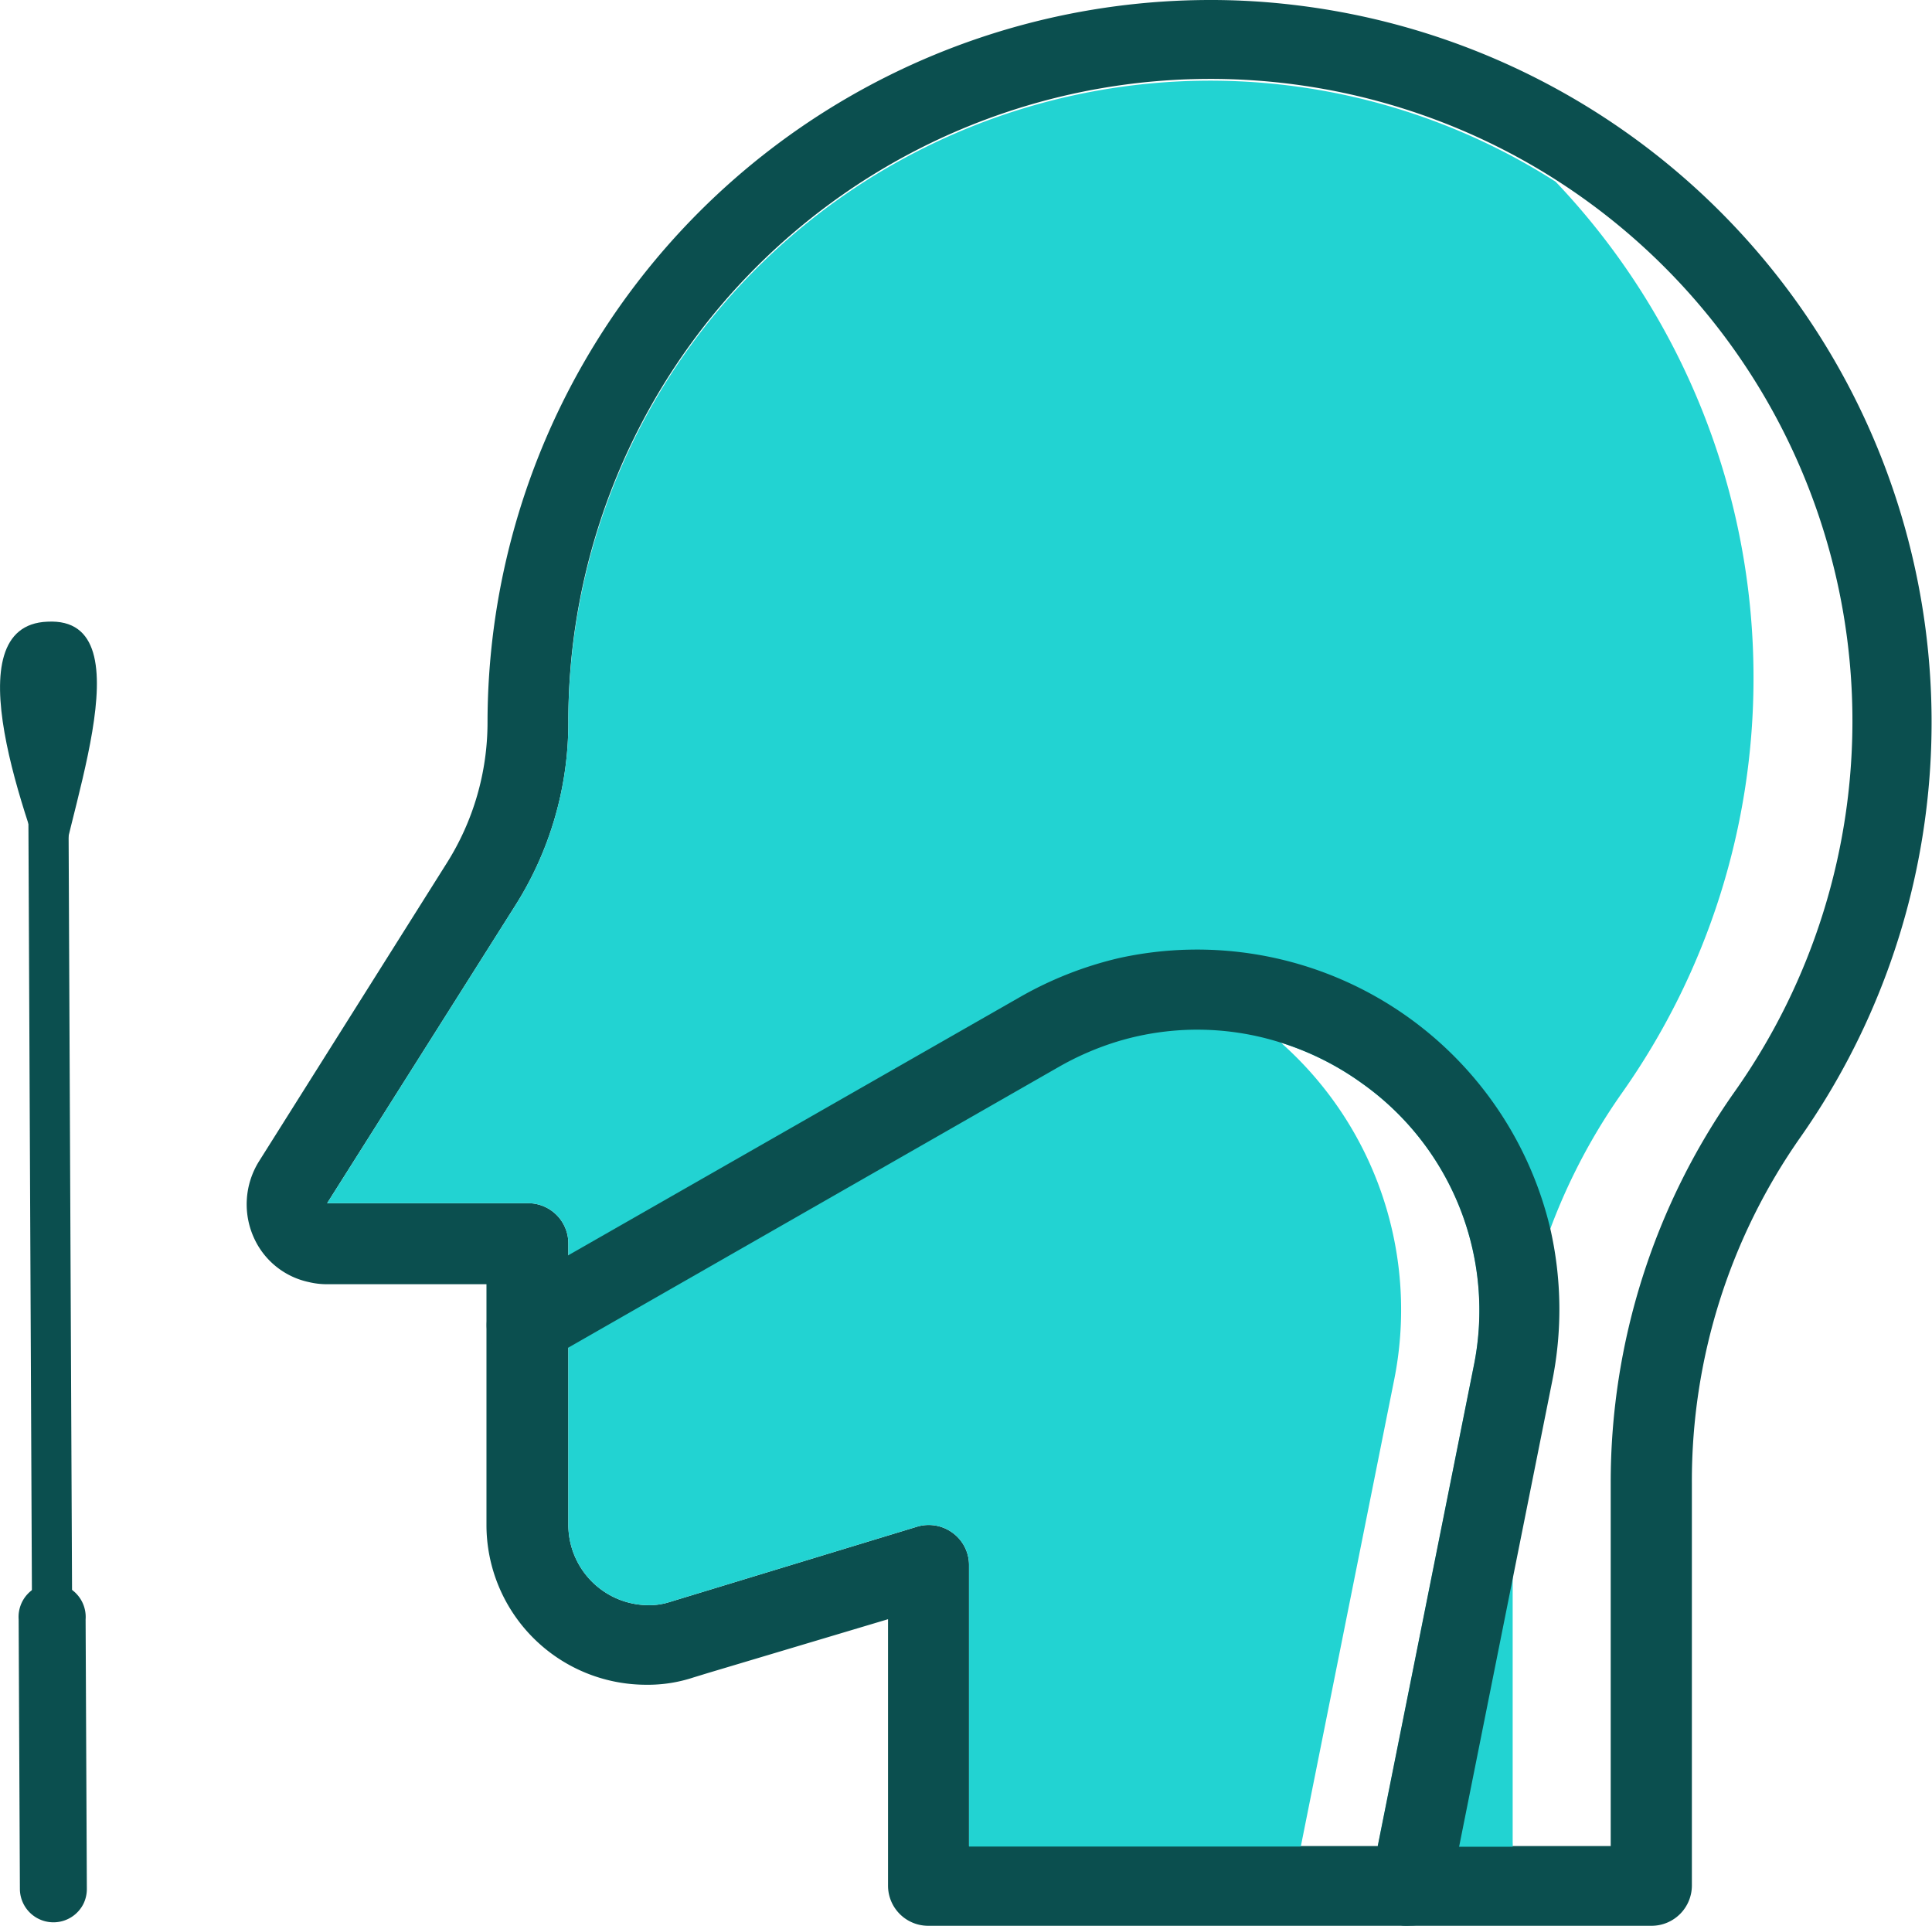
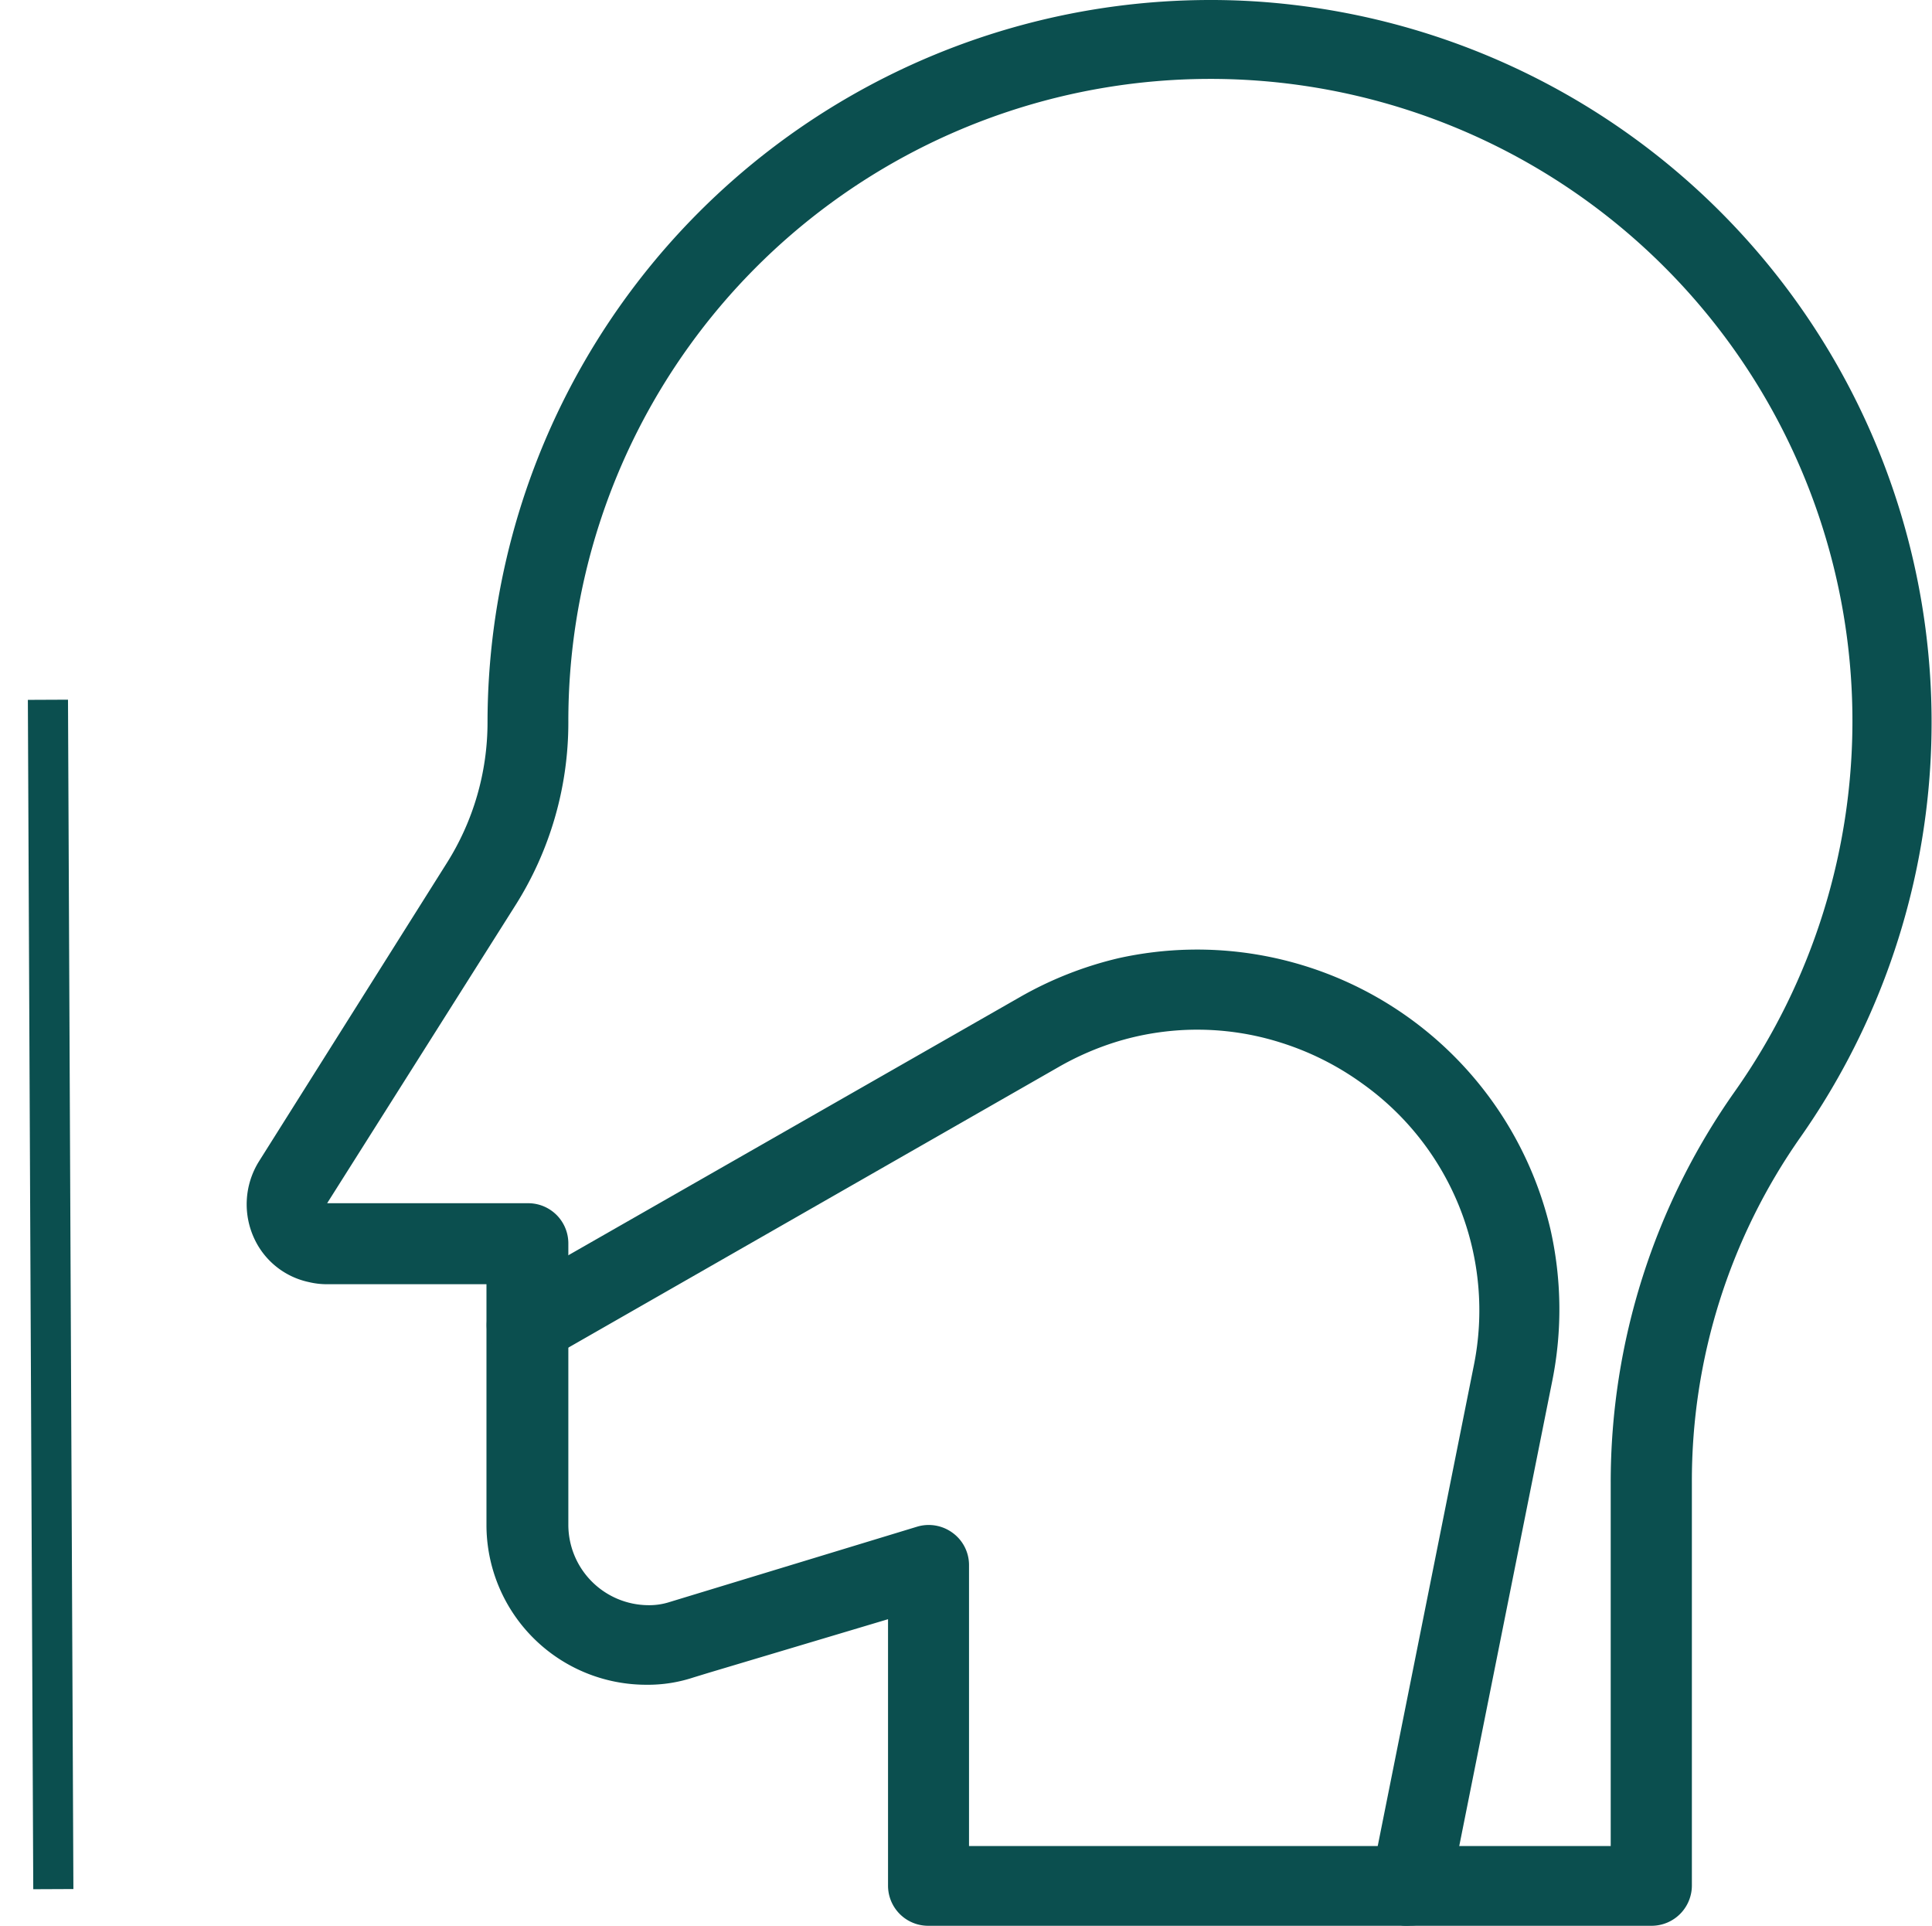
<svg xmlns="http://www.w3.org/2000/svg" width="108.78" height="108.45" viewBox="0 0 108.78 108.45">
  <path d="M72.87.28A39.38,39.38,0,0,0,68.11,0,40.71,40.71,0,0,0,27.45,40.68a14.85,14.85,0,0,1-2.3,7.92L14.59,65.37a4.57,4.57,0,0,0-.25,4.41,4.39,4.39,0,0,0,3.05,2.4,4.31,4.31,0,0,0,1,.12h9V85.85a9,9,0,0,0,9,9,8.15,8.15,0,0,0,2.65-.41l.85-.26L50,91.16v15a2.26,2.26,0,0,0,2.26,2.26H93a2.27,2.27,0,0,0,2.26-2.26V83.48A33.68,33.68,0,0,1,101.39,64,40.66,40.66,0,0,0,72.87.28ZM97.69,61.43a38.16,38.16,0,0,0-7,22.05v20.45H54.56V88.11a2.24,2.24,0,0,0-.92-1.81,2.27,2.27,0,0,0-2-.35L37.71,90.19a3.75,3.75,0,0,1-1.23.18A4.53,4.53,0,0,1,32,85.85V70a2.26,2.26,0,0,0-2.25-2.26H18.42L29,51a19.24,19.24,0,0,0,3-10.34A36.15,36.15,0,1,1,97.69,61.43Z" fill="#0b4f4f" />
-   <path d="M98.73,38.15a40.47,40.47,0,0,1-7.39,23.36A33.68,33.68,0,0,0,85.17,81v22.71a2.26,2.26,0,0,1,0,.26h-7.6l5.4-27A15.67,15.67,0,0,0,76.7,61a16,16,0,0,0-4.58-2.3,20.09,20.09,0,0,1,6.35,19.12l-5.23,26.14H54.56V88.11a2.24,2.24,0,0,0-.92-1.81,2.27,2.27,0,0,0-2-.35L37.71,90.19a3.75,3.75,0,0,1-1.23.18A4.53,4.53,0,0,1,32,85.85V70a2.26,2.26,0,0,0-2.25-2.26H18.42L29,51a19.24,19.24,0,0,0,3-10.34A36.13,36.13,0,0,1,87.59,10.23,40.5,40.5,0,0,1,98.73,38.15Z" fill="#22d3d2" />
  <path d="M87.39,77.79l-2.22,11.1-3,15-.54,2.7a2.25,2.25,0,0,1-2.21,1.82,2.38,2.38,0,0,1-.45,0,2.26,2.26,0,0,1-1.77-2.66l.37-1.81,5.4-27A15.67,15.67,0,0,0,76.7,61a16,16,0,0,0-4.58-2.3A15.54,15.54,0,0,0,63,58.61a16.19,16.19,0,0,0-3.41,1.47L32,75.87l-1.14.65A2.26,2.26,0,0,1,28.07,73a2.5,2.5,0,0,1,.51-.4L32,70.67l25.4-14.52A20.73,20.73,0,0,1,63,53.94,20.44,20.44,0,0,1,87.29,69.18,20.45,20.45,0,0,1,87.39,77.79Z" fill="#0b4f4f" />
  <rect x="1.72" y="39.4" width="2.26" height="66.96" transform="translate(-0.33 0.01) rotate(-0.26)" fill="#0b4f4f" />
-   <path d="M3.15,50.74C1.46,46.17-2.73,35.21,2.67,35,8.5,34.69,3.41,46.57,3.15,50.74Z" fill="#0b4f4f" />
-   <path d="M4.7,107.18a1.89,1.89,0,0,1-3.58-.81l-.07-15.2a1.89,1.89,0,1,1,3.77,0l.07,15.19A1.91,1.91,0,0,1,4.7,107.18Z" fill="#0b4f4f" />
</svg>